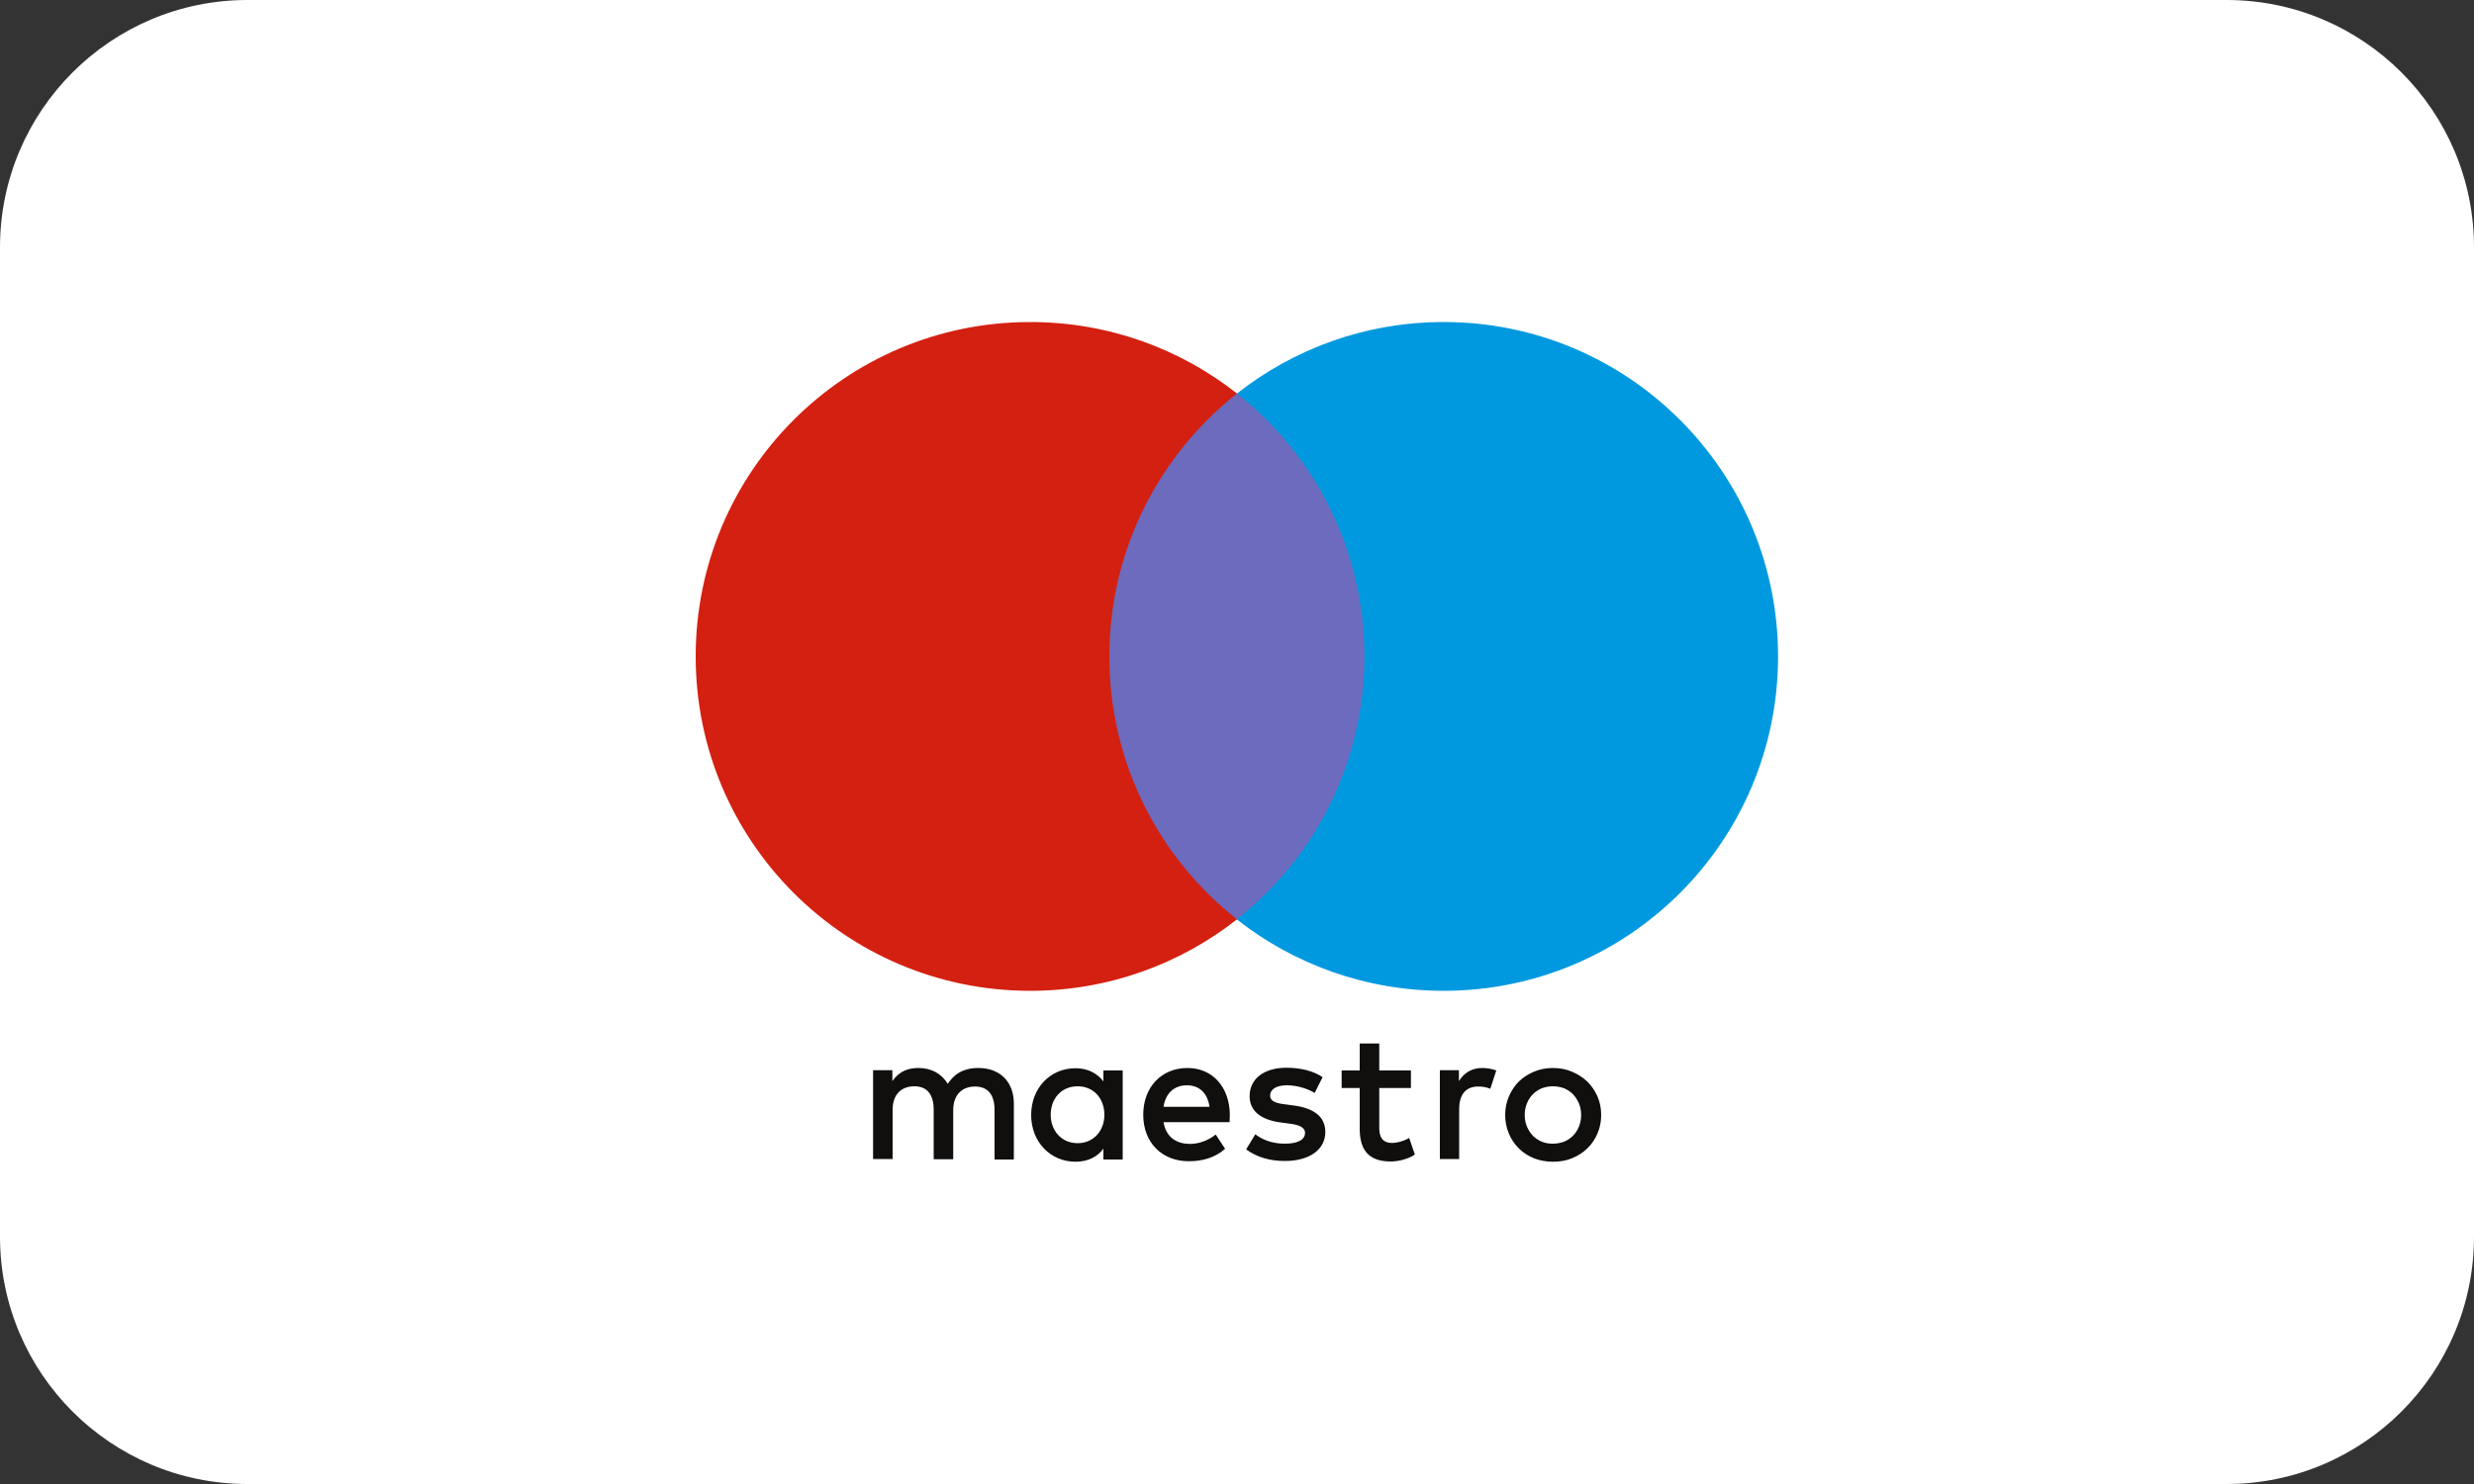
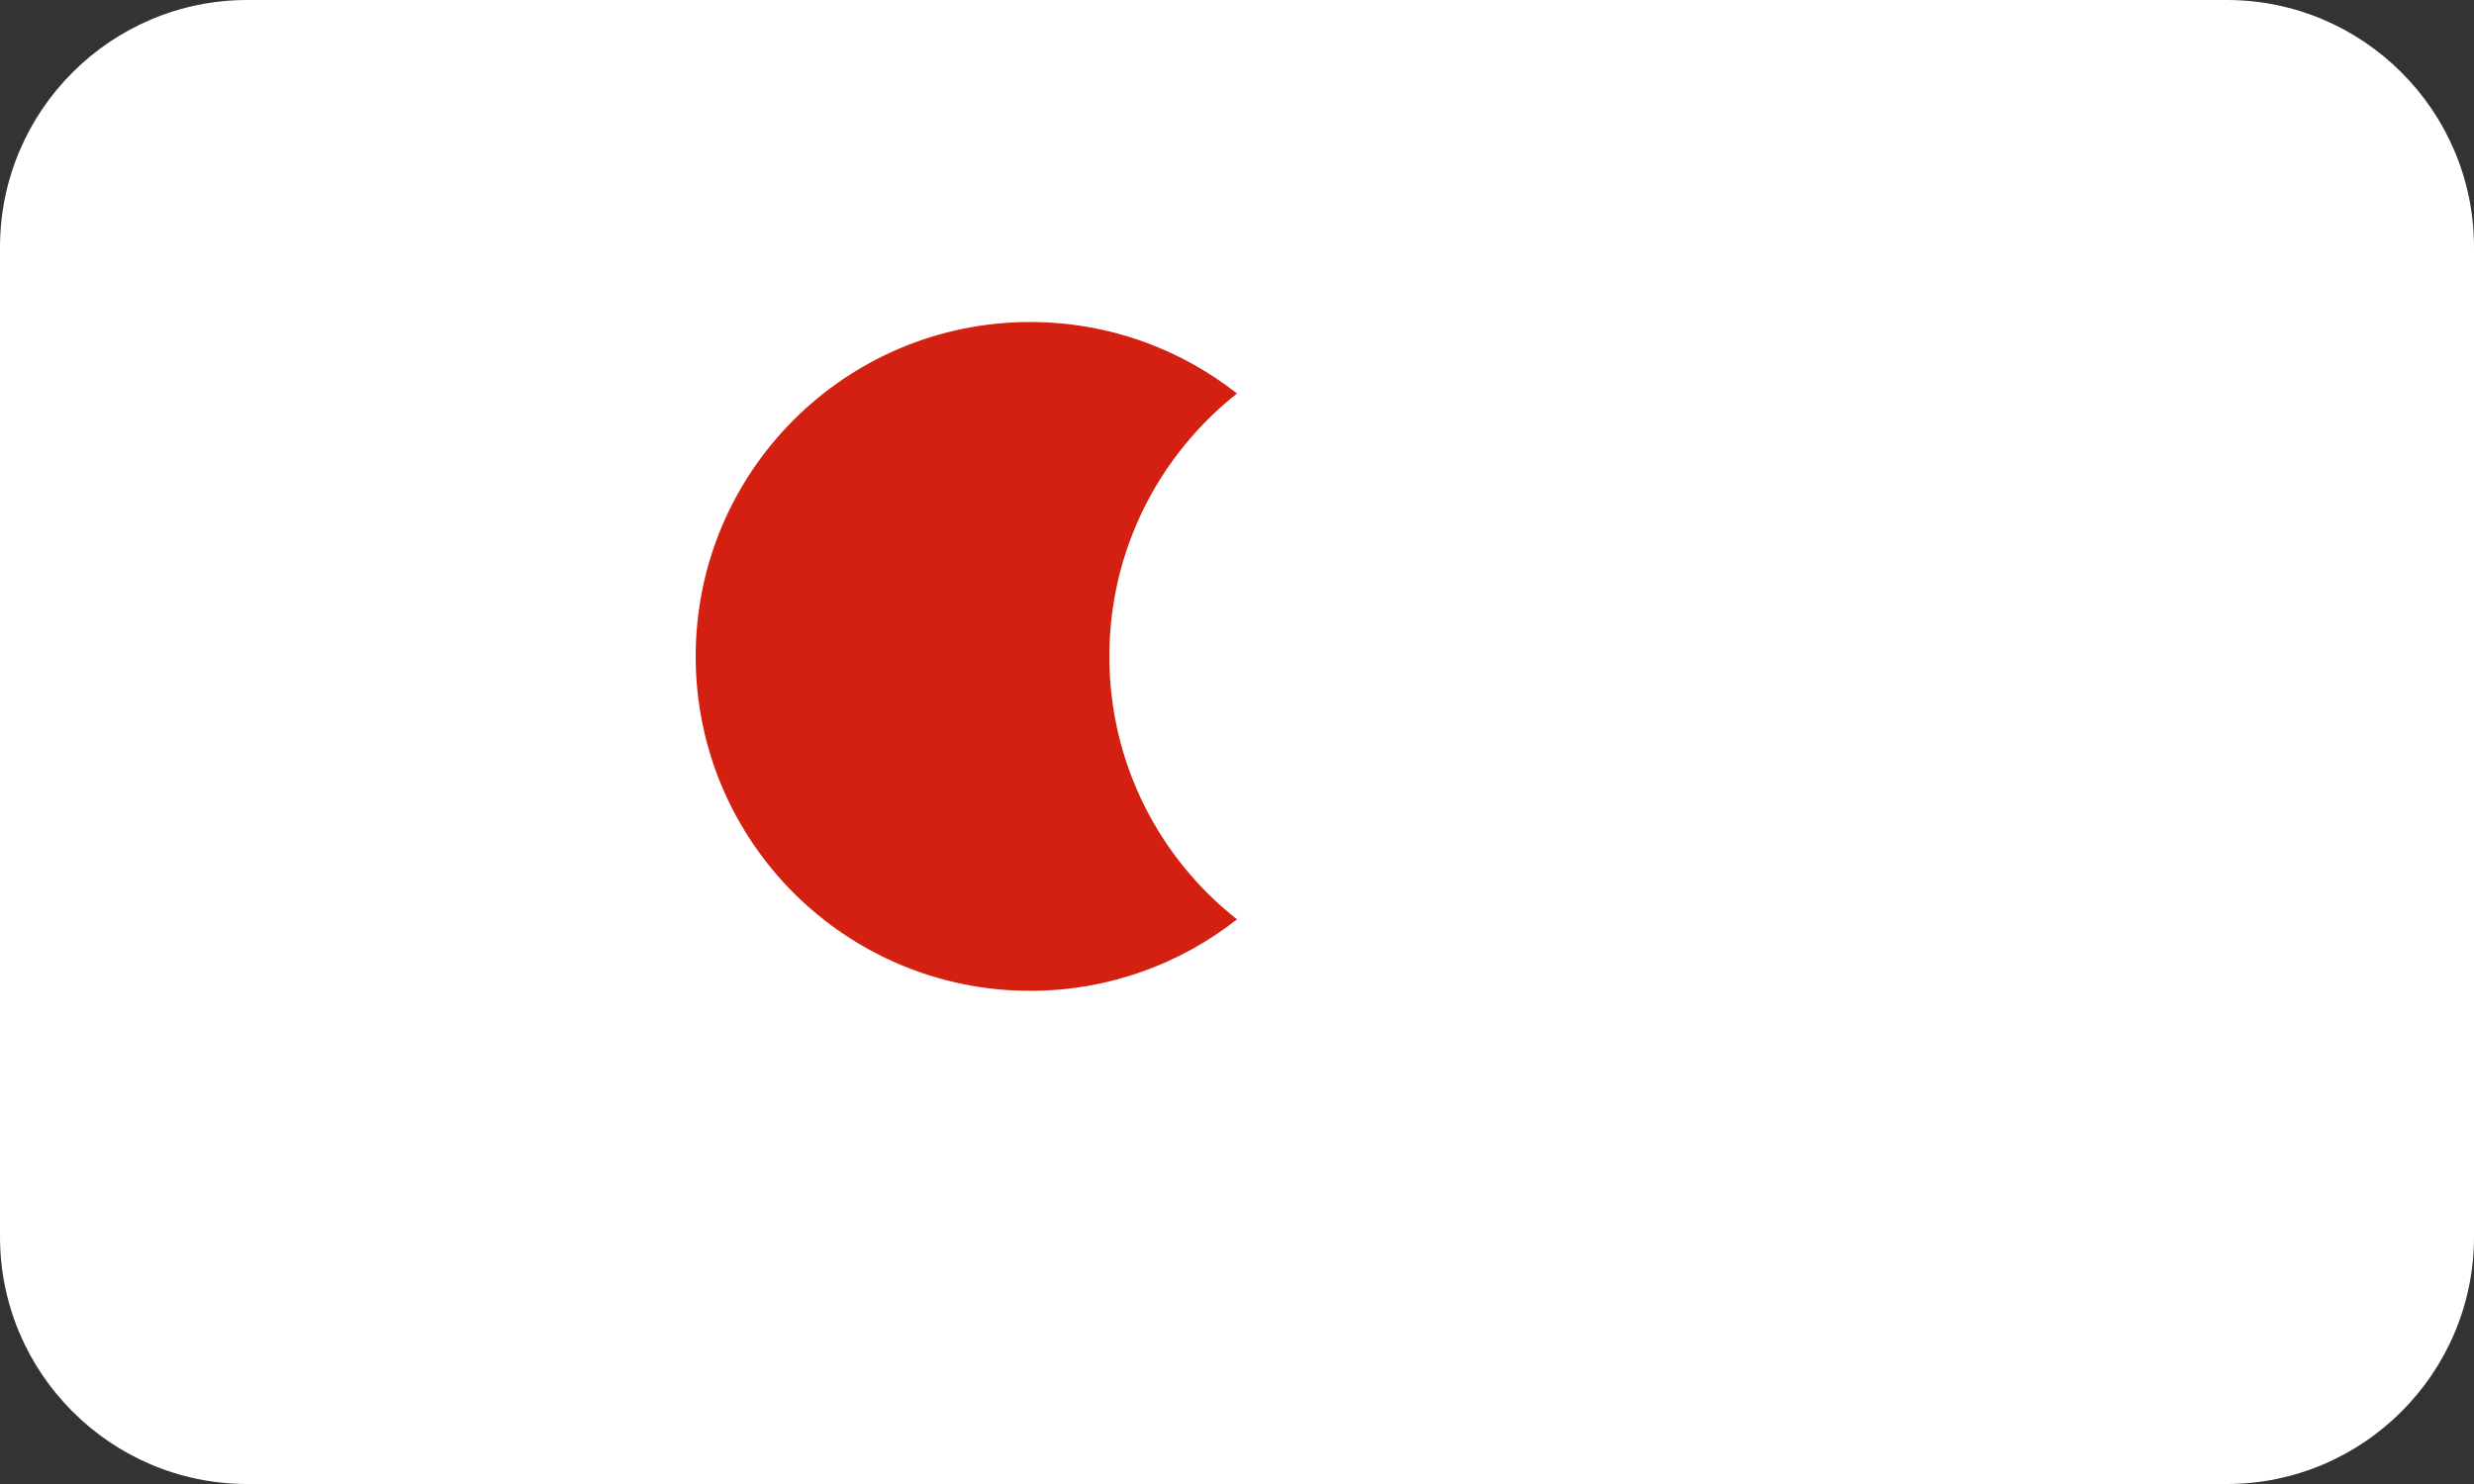
<svg xmlns="http://www.w3.org/2000/svg" version="1.1" id="Layer_1" x="0px" y="0px" viewBox="0 0 100 60" style="enable-background:new 0 0 100 60;">
  <rect x="0" y="0" width="100" height="60" fill="#333333" stroke="none" />
  <style type="text/css">
	.st0{fill:#FFFFFF;}
	.st1{fill:#6C6BBD;}
	.st2{fill:#D32011;}
	.st3{fill:#0099DF;}
	.st4{fill:#110F0D;}
</style>
  <path class="st0" d="M90,60H10C4.48,60,0,55.52,0,50V10C0,4.48,4.48,0,10,0h80c5.52,0,10,4.48,10,10v40C100,55.52,95.52,60,90,60z" />
  <g>
-     <polygon class="st1" points="55.92,37.17 44.09,37.17 44.09,15.91 55.92,15.91" />
    <path class="st2" d="M44.84,26.54c0-4.31,2.02-8.15,5.16-10.63c-2.3-1.81-5.2-2.89-8.36-2.89c-7.47,0-13.52,6.05-13.52,13.52&#10;  s6.05,13.52,13.52,13.52c3.15,0,6.06-1.08,8.36-2.89C46.86,34.7,44.84,30.86,44.84,26.54" />
-     <path class="st3" d="M71.87,26.54c0,7.47-6.05,13.52-13.52,13.52c-3.15,0-6.06-1.08-8.36-2.89c3.15-2.48,5.16-6.32,5.16-10.63&#10;  S53.14,18.39,50,15.91c2.3-1.81,5.2-2.89,8.36-2.89C65.82,13.02,71.87,19.08,71.87,26.54" />
-     <path class="st4" d="M59.92,43.18c0.16,0,0.38,0.03,0.56,0.1l-0.24,0.74c-0.17-0.07-0.33-0.09-0.49-0.09&#10;  c-0.51,0-0.77,0.33-0.77,0.92v2.01H58.2v-3.59h0.77v0.44C59.17,43.39,59.47,43.18,59.92,43.18L59.92,43.18z M57.03,43.99h-1.28&#10;  v1.62c0,0.36,0.13,0.6,0.52,0.6c0.2,0,0.46-0.07,0.69-0.2l0.23,0.67c-0.25,0.17-0.64,0.28-0.98,0.28c-0.92,0-1.25-0.5-1.25-1.33&#10;  v-1.64h-0.73v-0.71h0.73v-1.09h0.79v1.09h1.28V43.99L57.03,43.99z M47.03,44.75c0.08-0.52,0.4-0.87,0.95-0.87&#10;  c0.5,0,0.83,0.32,0.91,0.87H47.03z M49.71,45.07c-0.01-1.12-0.7-1.89-1.71-1.89c-1.05,0-1.79,0.77-1.79,1.89&#10;  c0,1.14,0.77,1.88,1.84,1.88c0.54,0,1.04-0.13,1.47-0.5l-0.38-0.58c-0.3,0.24-0.68,0.38-1.04,0.38c-0.5,0-0.96-0.23-1.07-0.88h2.67&#10;  C49.7,45.27,49.71,45.17,49.71,45.07L49.71,45.07z M53.14,44.19c-0.22-0.14-0.66-0.31-1.12-0.31c-0.43,0-0.68,0.16-0.68,0.42&#10;  c0,0.24,0.27,0.31,0.61,0.35l0.37,0.05c0.78,0.11,1.25,0.44,1.25,1.07c0,0.68-0.6,1.17-1.64,1.17c-0.59,0-1.13-0.15-1.56-0.47&#10;  l0.37-0.61c0.26,0.2,0.65,0.38,1.19,0.38c0.53,0,0.82-0.16,0.82-0.44c0-0.2-0.2-0.32-0.63-0.37l-0.37-0.05&#10;  c-0.8-0.11-1.24-0.47-1.24-1.06c0-0.71,0.59-1.15,1.49-1.15c0.57,0,1.09,0.13,1.46,0.38L53.14,44.19L53.14,44.19z M62.77,43.92&#10;  c-0.16,0-0.31,0.03-0.45,0.08c-0.14,0.06-0.26,0.14-0.36,0.24c-0.1,0.1-0.18,0.22-0.24,0.37c-0.06,0.14-0.09,0.3-0.09,0.47&#10;  c0,0.17,0.03,0.33,0.09,0.47c0.06,0.14,0.14,0.26,0.24,0.37c0.1,0.1,0.22,0.18,0.36,0.24c0.14,0.06,0.29,0.08,0.45,0.08&#10;  s0.31-0.03,0.45-0.08c0.14-0.06,0.26-0.14,0.36-0.24c0.1-0.1,0.18-0.22,0.24-0.37c0.06-0.14,0.09-0.3,0.09-0.47&#10;  c0-0.17-0.03-0.33-0.09-0.47c-0.06-0.14-0.14-0.26-0.24-0.37c-0.1-0.1-0.22-0.18-0.36-0.24C63.08,43.95,62.93,43.92,62.77,43.92&#10;  L62.77,43.92z M62.77,43.18c0.28,0,0.54,0.05,0.77,0.15c0.24,0.1,0.44,0.23,0.62,0.4c0.17,0.17,0.31,0.37,0.41,0.6&#10;  c0.1,0.23,0.15,0.48,0.15,0.75c0,0.27-0.05,0.52-0.15,0.75c-0.1,0.23-0.23,0.43-0.41,0.6c-0.17,0.17-0.38,0.3-0.62,0.4&#10;  c-0.24,0.1-0.5,0.14-0.77,0.14c-0.28,0-0.54-0.05-0.77-0.14c-0.24-0.1-0.44-0.23-0.61-0.4c-0.17-0.17-0.31-0.37-0.4-0.6&#10;  c-0.1-0.23-0.15-0.48-0.15-0.75c0-0.27,0.05-0.52,0.15-0.75c0.1-0.23,0.23-0.43,0.4-0.6c0.17-0.17,0.38-0.3,0.61-0.4&#10;  C62.24,43.23,62.49,43.18,62.77,43.18L62.77,43.18z M42.47,45.07c0-0.63,0.41-1.15,1.09-1.15c0.65,0,1.08,0.5,1.08,1.15&#10;  c0,0.65-0.44,1.15-1.08,1.15C42.89,46.22,42.47,45.7,42.47,45.07L42.47,45.07z M45.38,45.07v-1.79H44.6v0.44&#10;  c-0.25-0.32-0.62-0.53-1.13-0.53c-1.01,0-1.79,0.79-1.79,1.89c0,1.1,0.79,1.89,1.79,1.89c0.51,0,0.89-0.2,1.13-0.53v0.44h0.78&#10;  V45.07z M40.98,46.86v-2.25c0-0.85-0.54-1.42-1.41-1.43c-0.46-0.01-0.93,0.13-1.26,0.64c-0.25-0.4-0.64-0.64-1.19-0.64&#10;  c-0.38,0-0.76,0.11-1.05,0.53v-0.44h-0.78v3.59h0.79v-1.99c0-0.62,0.35-0.95,0.88-0.95c0.52,0,0.78,0.34,0.78,0.95v2h0.79v-1.99&#10;  c0-0.62,0.36-0.95,0.88-0.95c0.53,0,0.79,0.34,0.79,0.95v2H40.98L40.98,46.86z" />
  </g>
</svg>